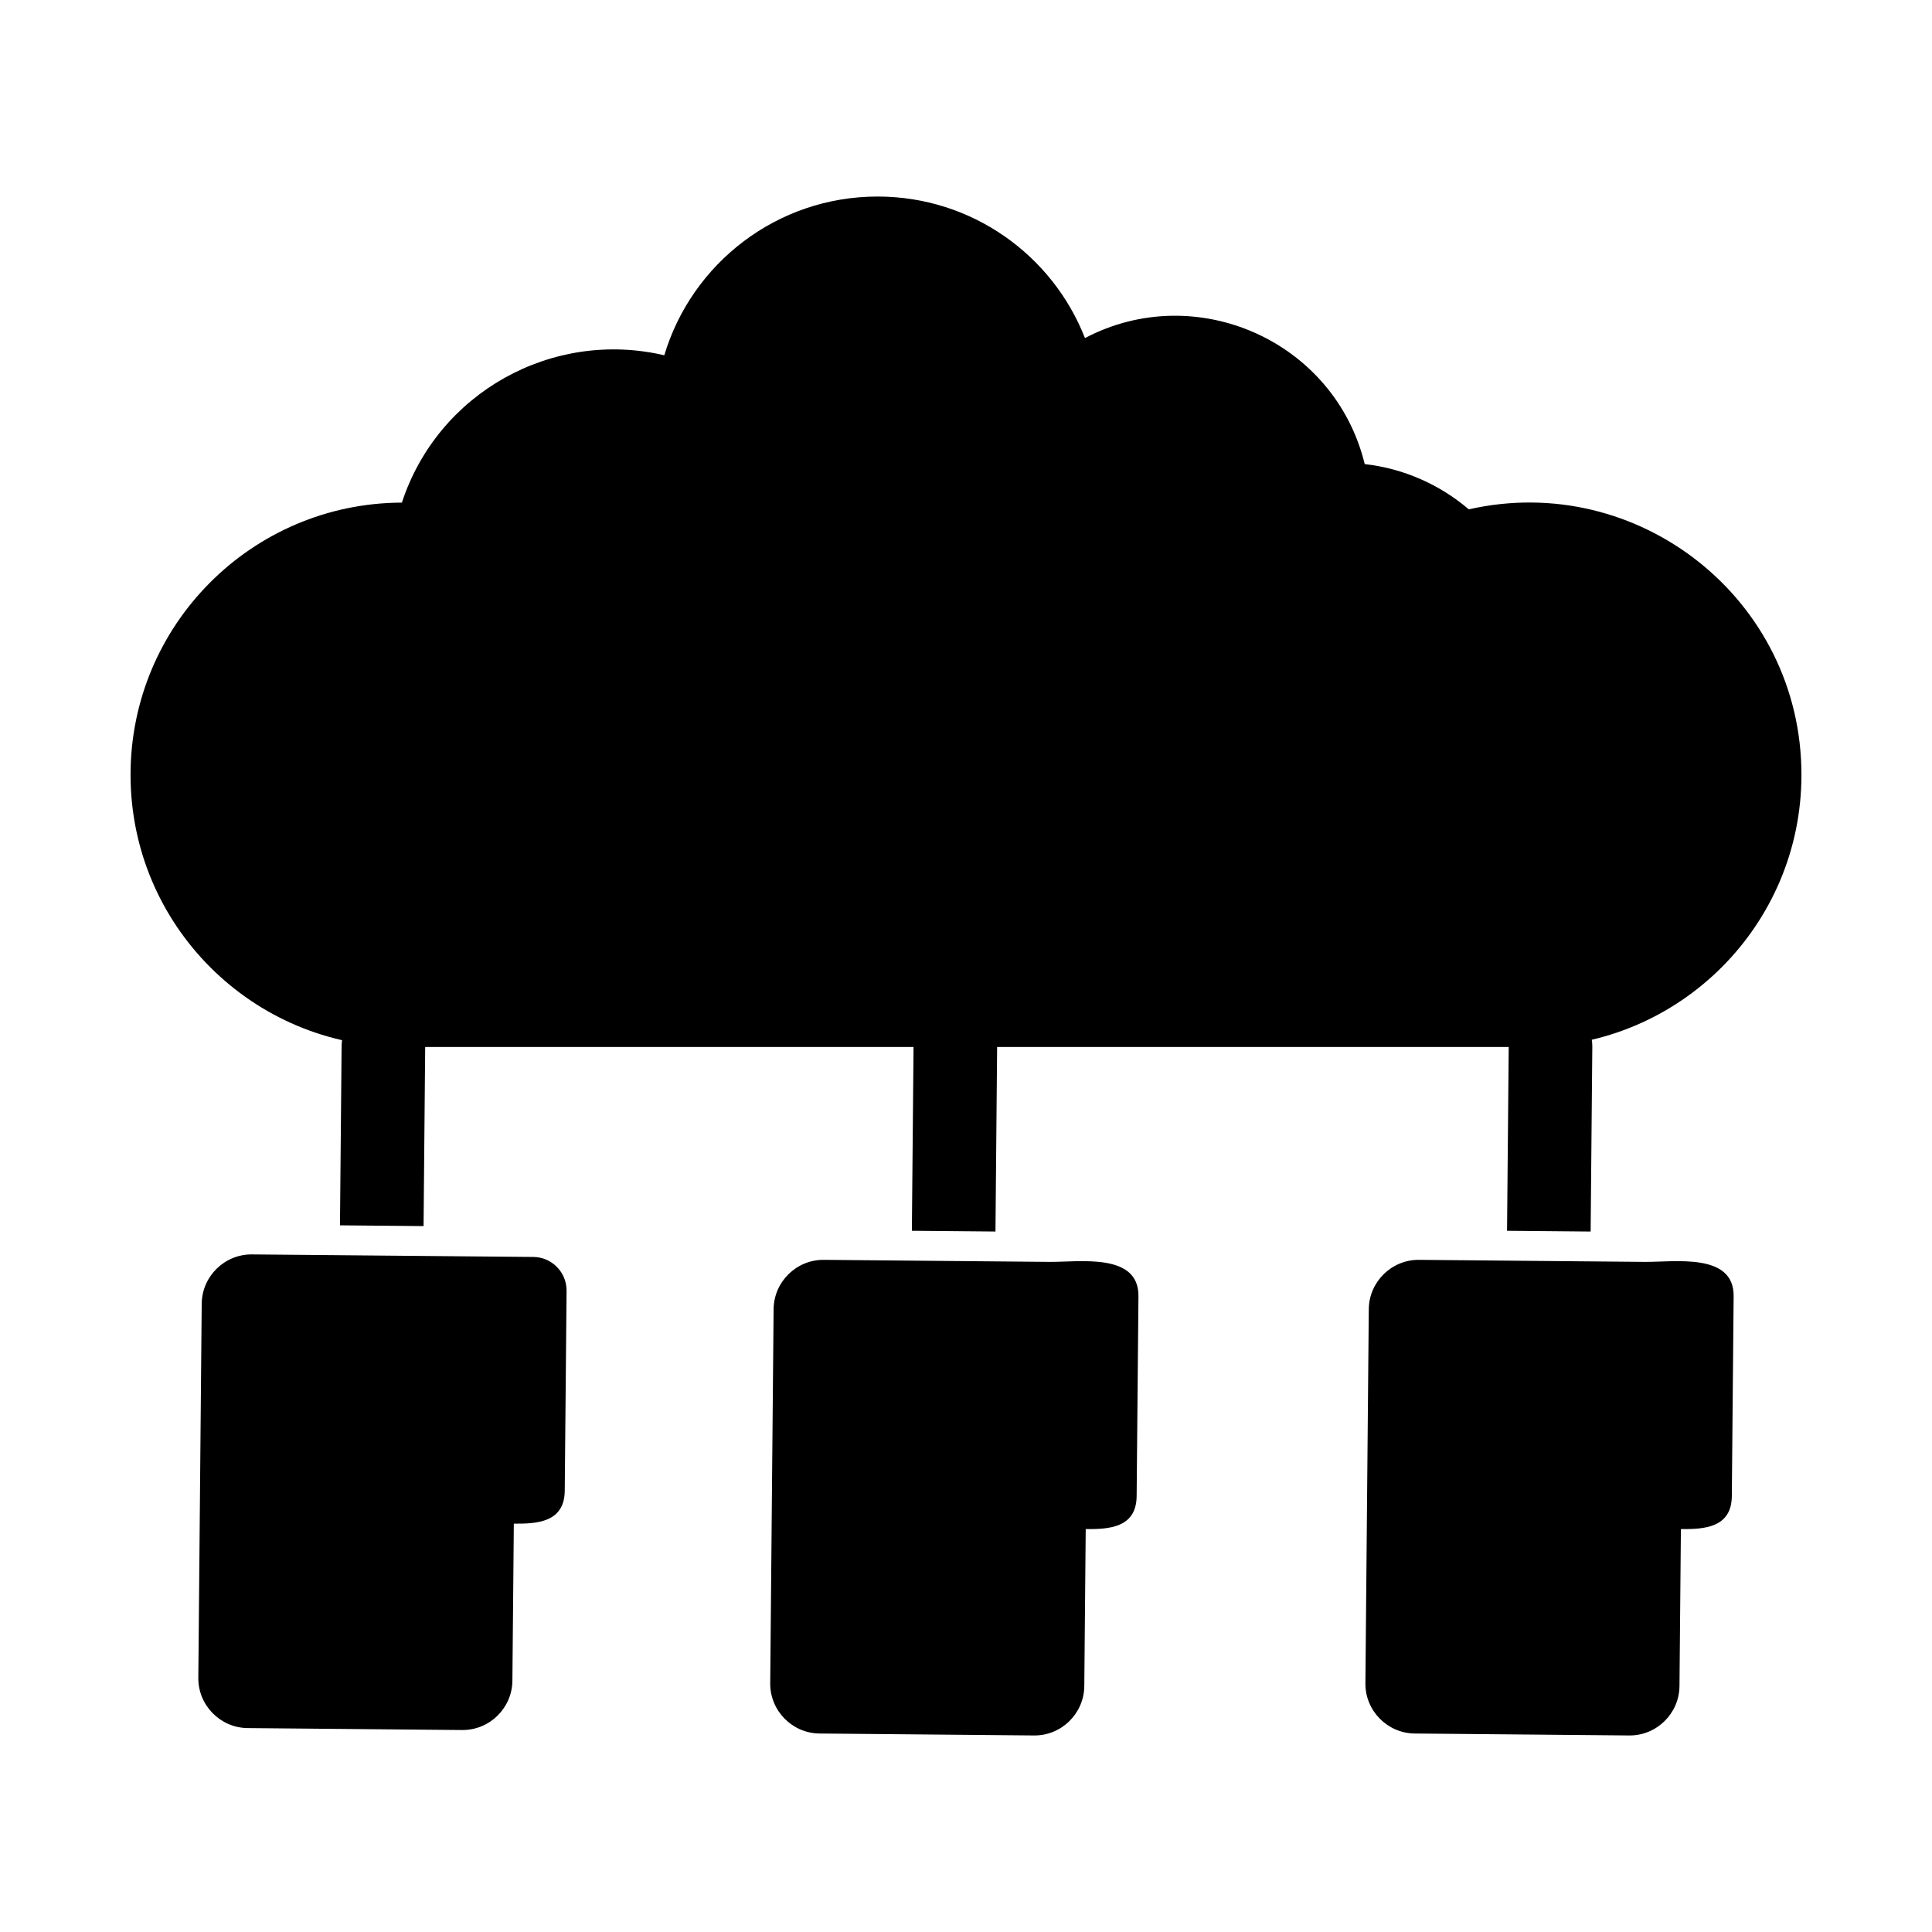
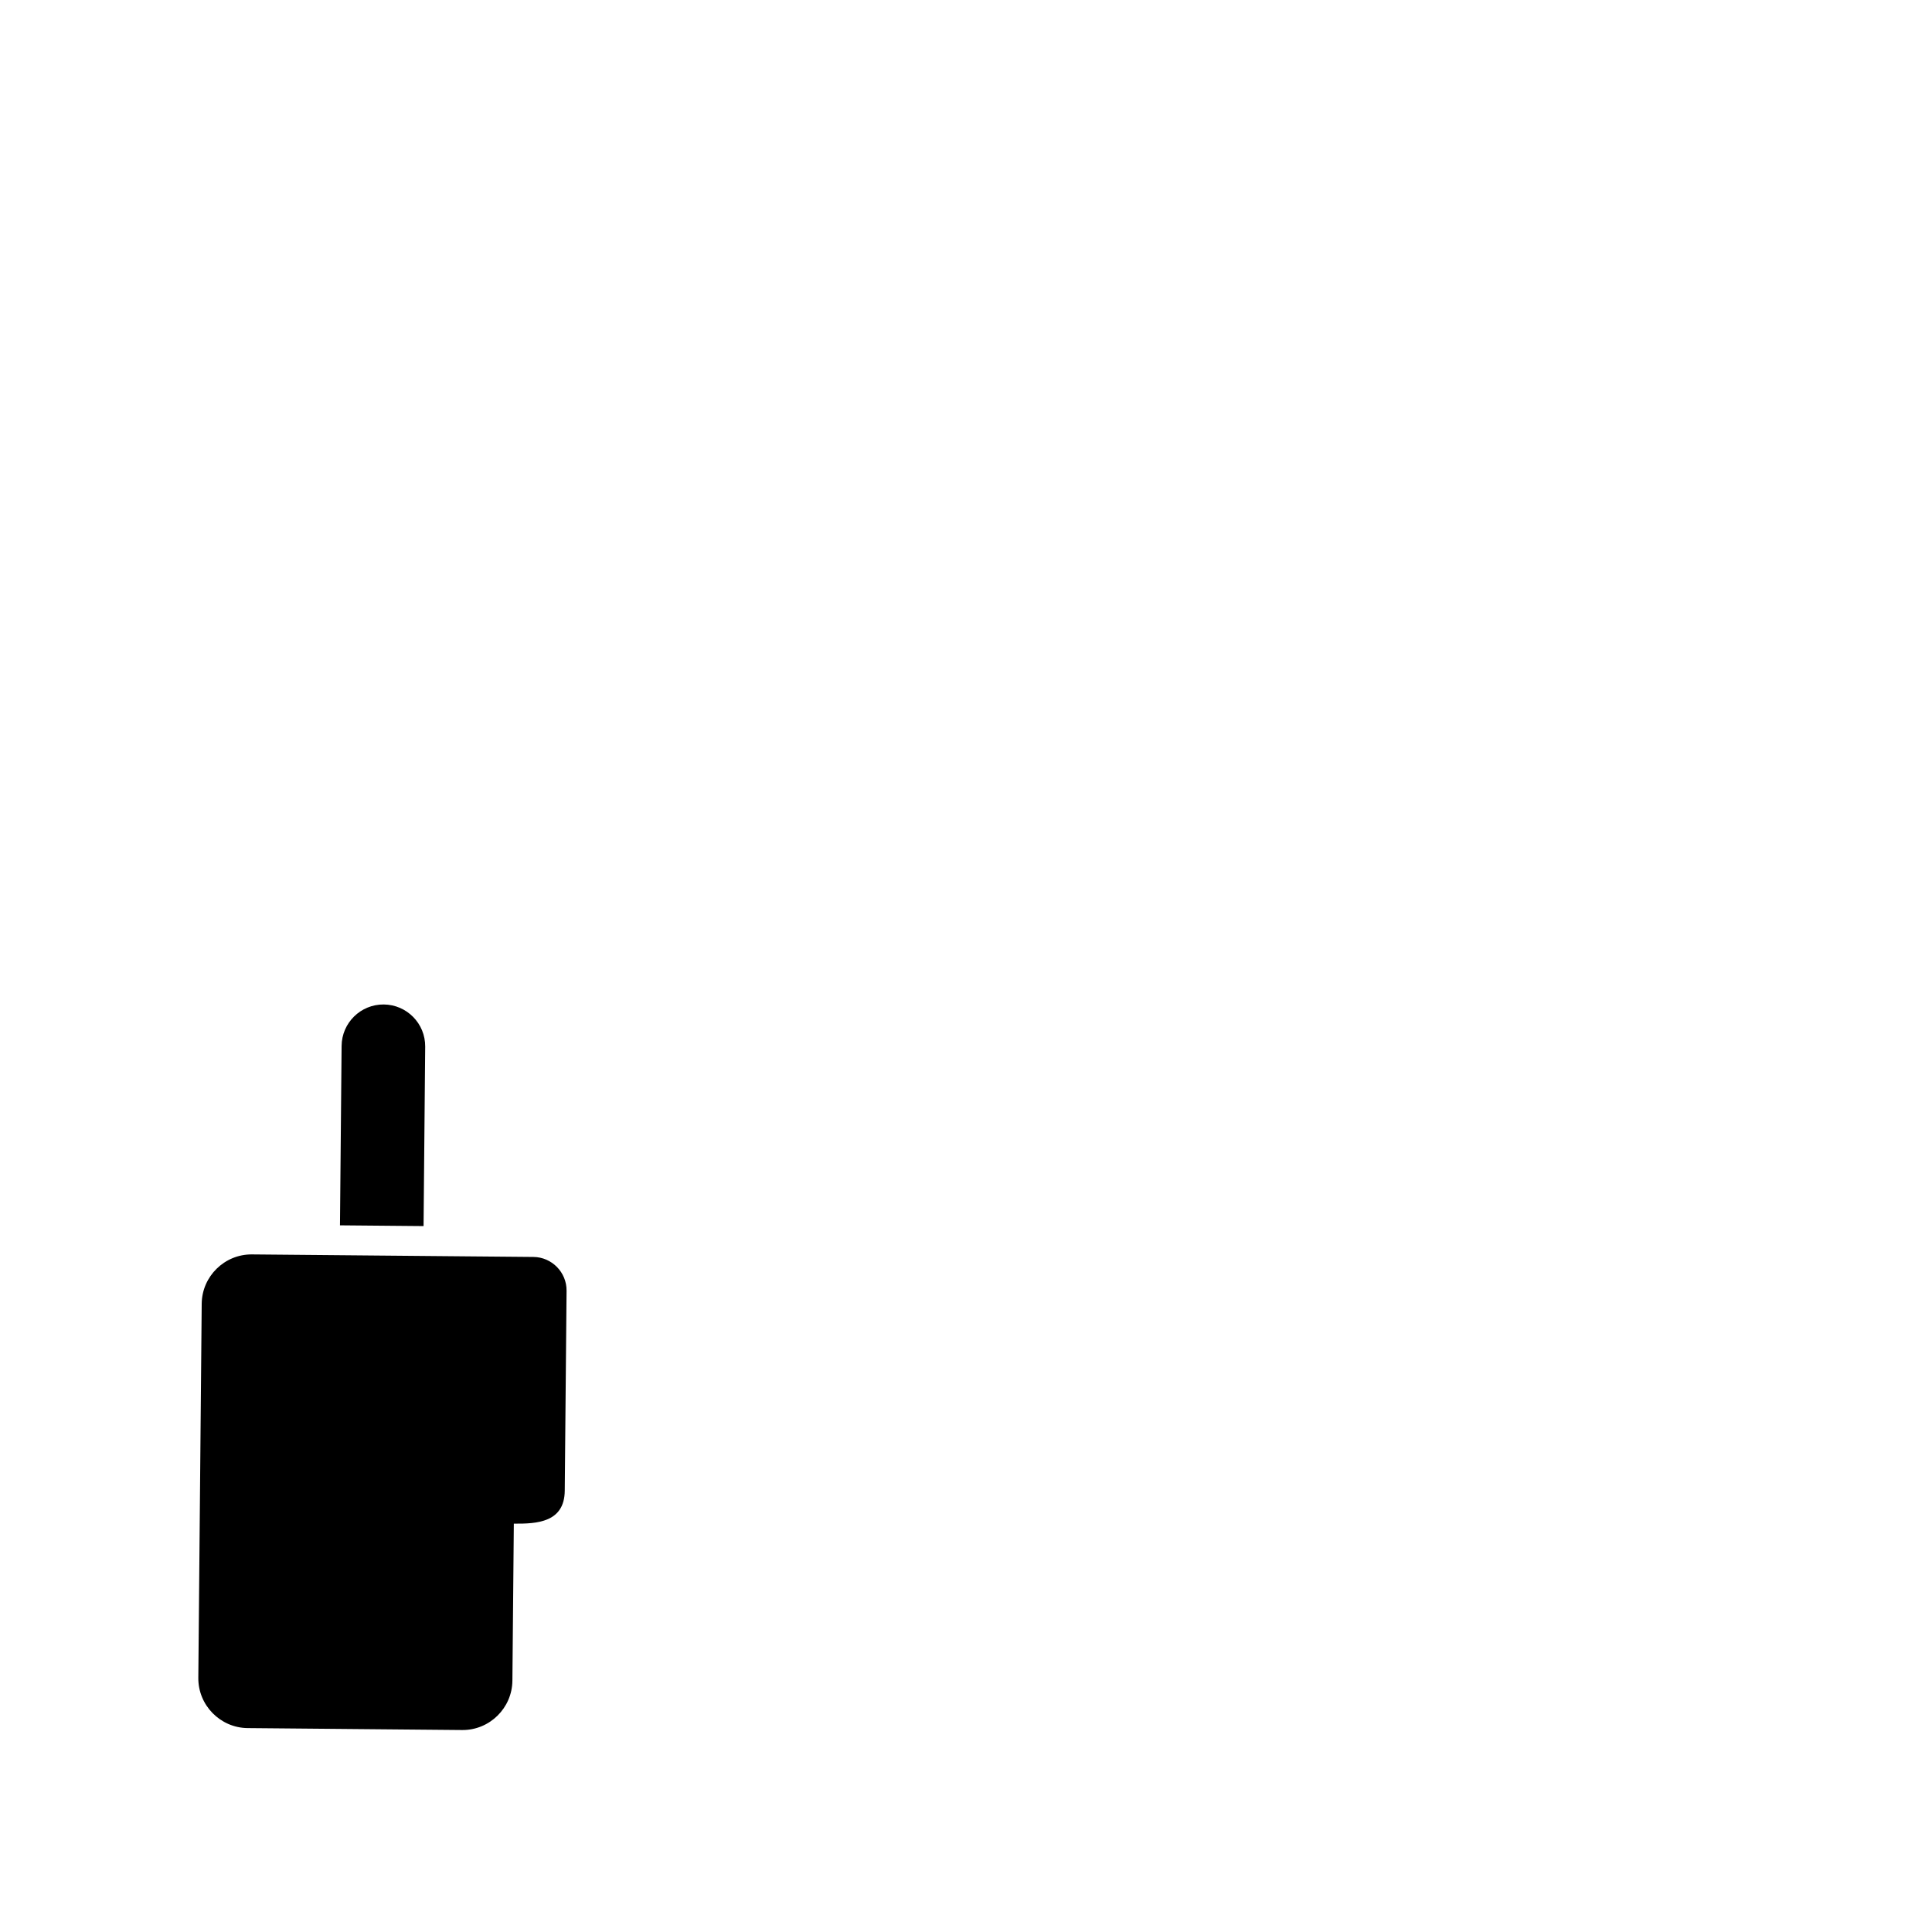
<svg xmlns="http://www.w3.org/2000/svg" fill="#000000" width="800px" height="800px" version="1.1" viewBox="144 144 512 512">
  <g>
-     <path d="m431.35 590.84 0.375-41.617c6.125 0.055 13.422-0.316 13.496-8.746l0.48-52.984c0.105-11.578-15.648-9.012-23.57-9.082h-0.121l-59.688-0.539c-7.254-0.066-13.242 5.816-13.309 13.07l-0.898 99.148c-0.066 7.254 5.816 13.242 13.07 13.309l56.852 0.516c7.254 0.066 13.242-5.816 13.309-13.07z" fill-rule="evenodd" />
    <path d="m279.79 589.4 0.379-41.617c6.125 0.055 13.422-0.316 13.496-8.746l0.48-52.984c0.043-4.879-3.91-8.906-8.789-8.949l-14.781-0.133h-0.125l-59.688-0.539c-7.254-0.066-13.242 5.816-13.309 13.07l-0.898 99.148c-0.066 7.254 5.816 13.242 13.07 13.309l56.852 0.516c7.254 0.066 13.242-5.816 13.309-13.07z" fill-rule="evenodd" />
-     <path d="m565.98 421.33c0.047-6.117-4.871-11.113-10.988-11.164-6.117-0.047-11.113 4.871-11.164 10.988l-0.445 49.02 22.152 0.199 0.445-49.047z" />
-     <path d="m408.25 421.54c0.047-6.117-4.871-11.113-10.988-11.164-6.117-0.047-11.113 4.871-11.164 10.988l-0.441 48.805 22.152 0.199 0.441-48.832z" />
    <path d="m256.68 421.36c0.047-6.117-4.871-11.113-10.988-11.164-6.117-0.047-11.113 4.871-11.164 10.988l-0.43 47.543 22.152 0.199 0.43-47.57z" />
-     <path d="m250.73 421.46c-39.84 0-72.133-32.297-72.133-72.133 0-39.762 32.172-72.008 71.906-72.129 9.57-29.184 39.879-45.977 69.543-39.047 7.277-24.328 29.828-42.066 56.523-42.066 25 0 46.367 15.551 54.957 37.508 29.363-15.457 66.137 0.66 74.141 33.395 10.461 1.188 19.977 5.508 27.582 11.992 44.863-10.172 88.152 23.805 88.152 70.344 0 39.84-32.297 72.133-72.133 72.133h-298.54z" fill-rule="evenodd" />
-     <path d="m589.08 590.84 0.375-41.617c6.125 0.055 13.422-0.316 13.496-8.746l0.48-52.984c0.105-11.578-15.648-9.012-23.57-9.082h-0.121l-59.688-0.539c-7.254-0.066-13.242 5.816-13.309 13.07l-0.898 99.148c-0.066 7.254 5.816 13.242 13.07 13.309l56.852 0.516c7.254 0.066 13.242-5.816 13.309-13.07z" fill-rule="evenodd" />
  </g>
</svg>